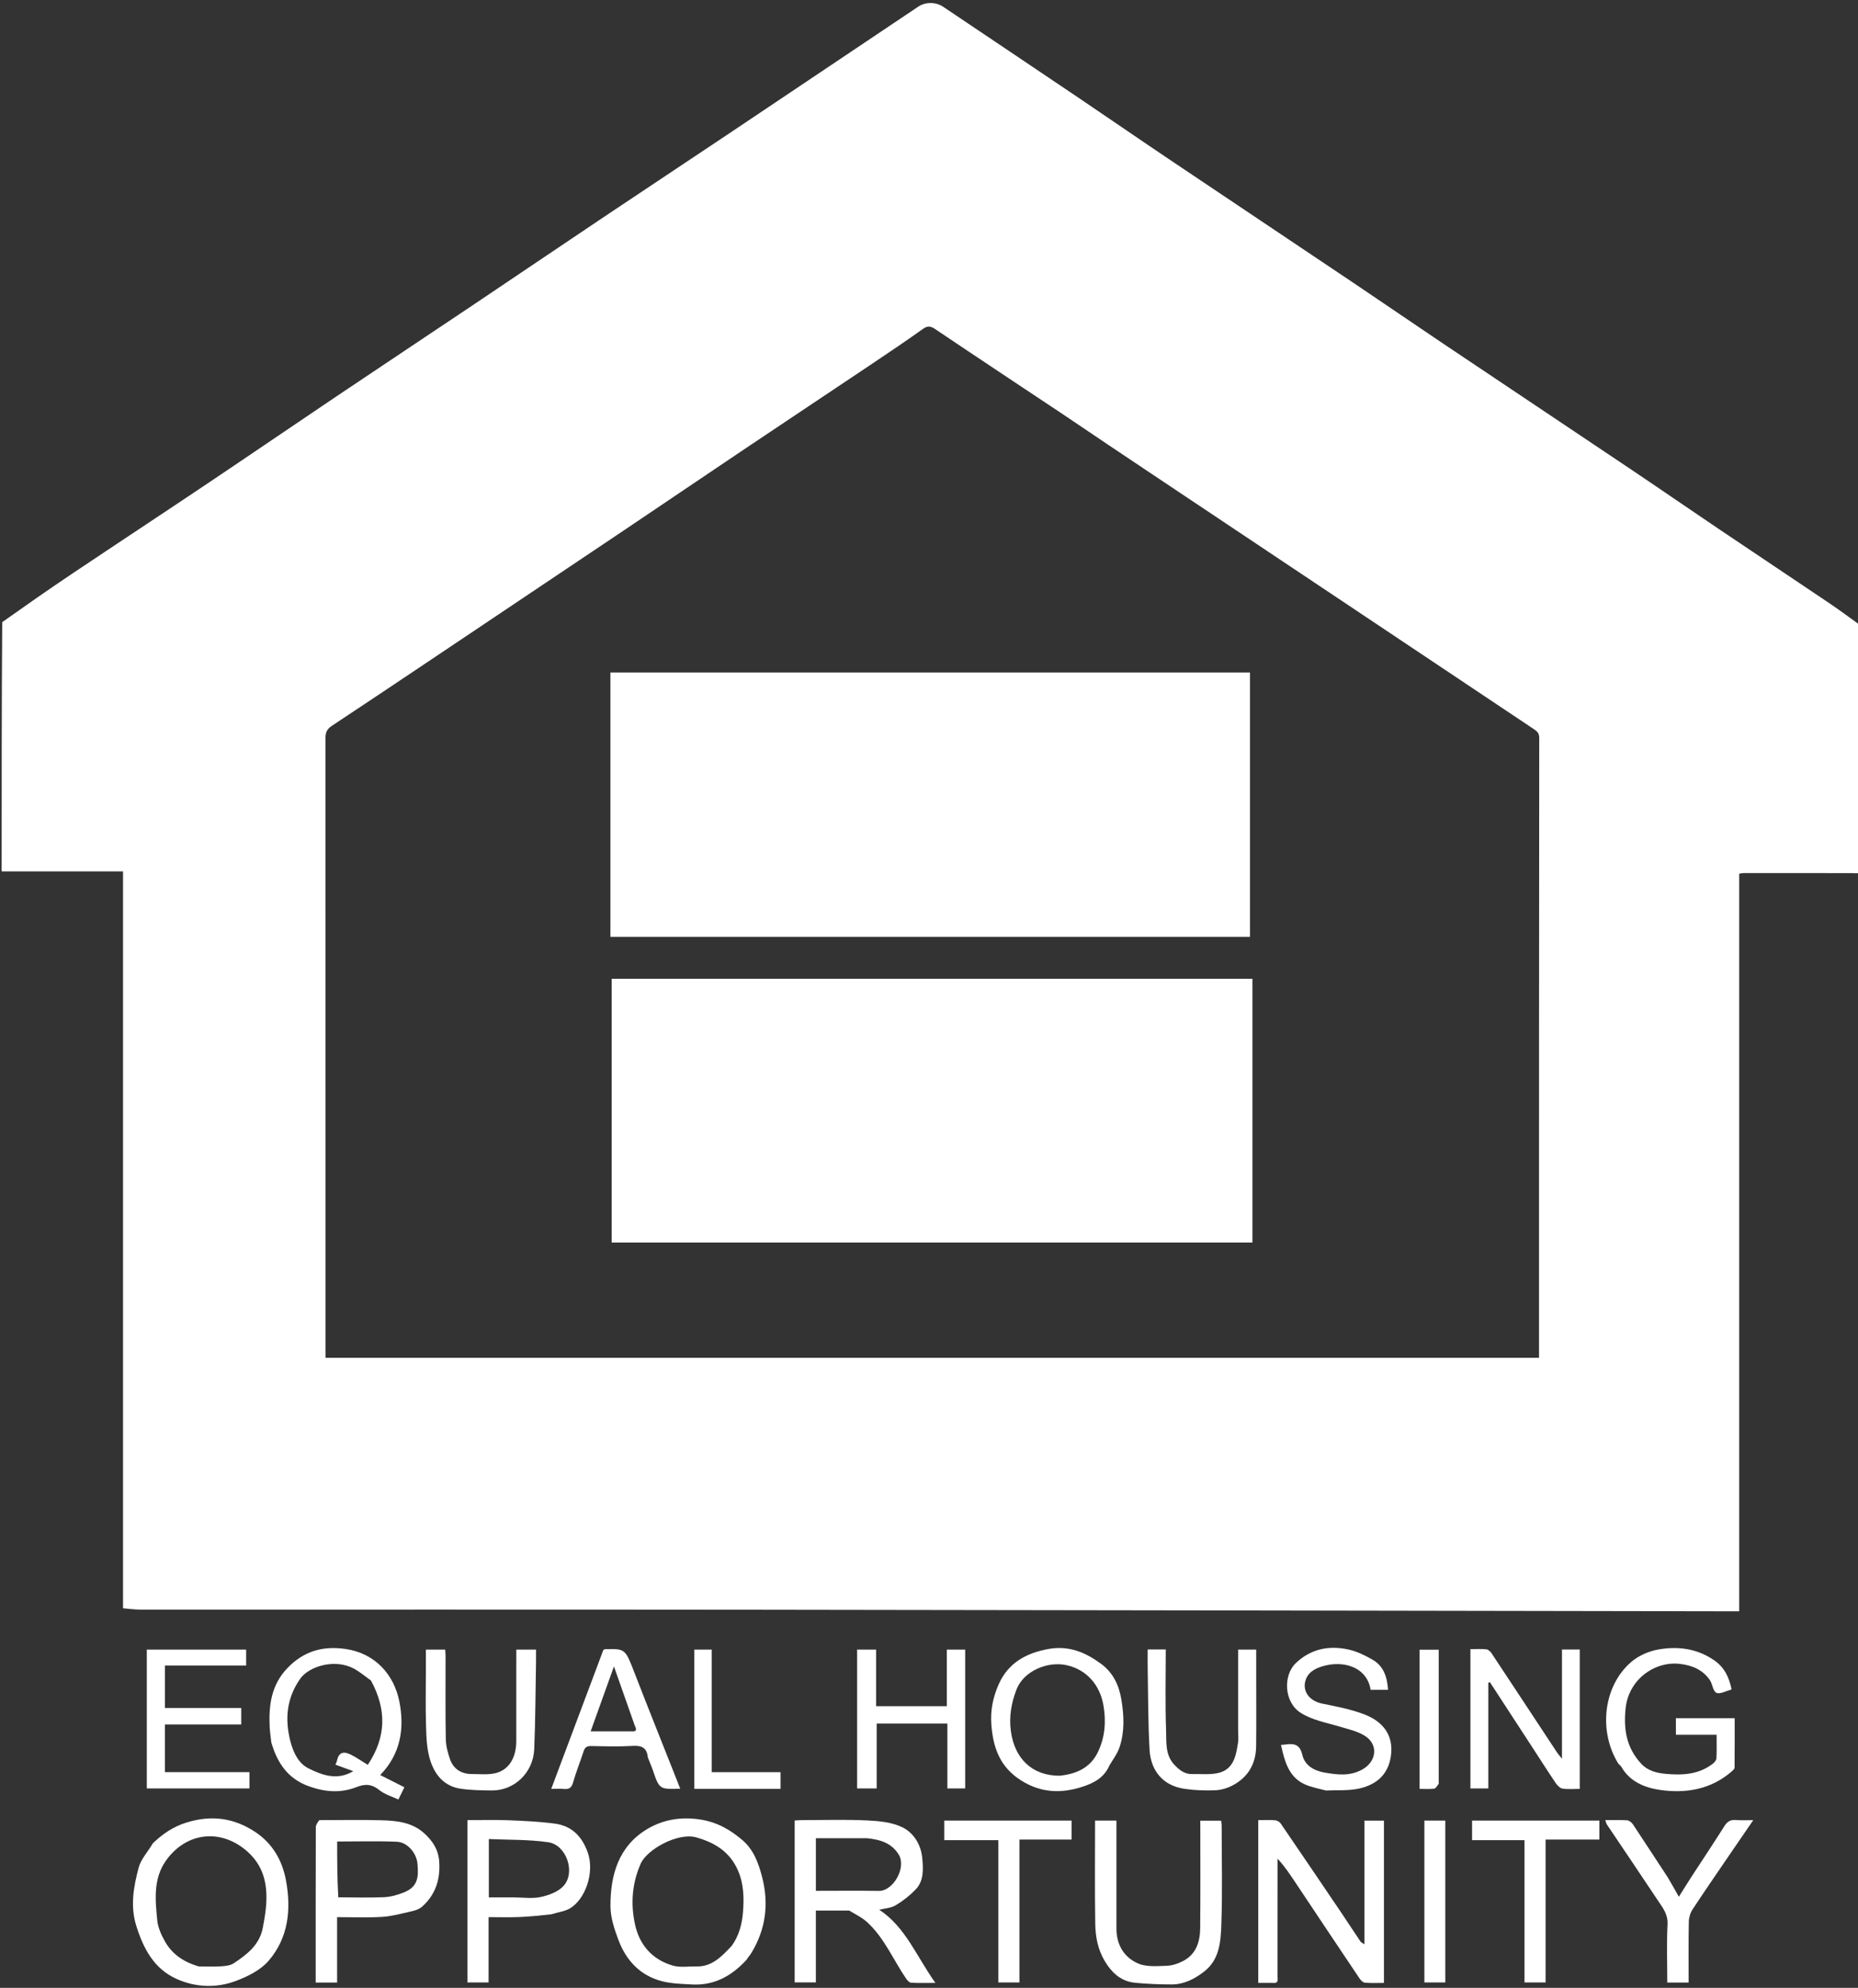
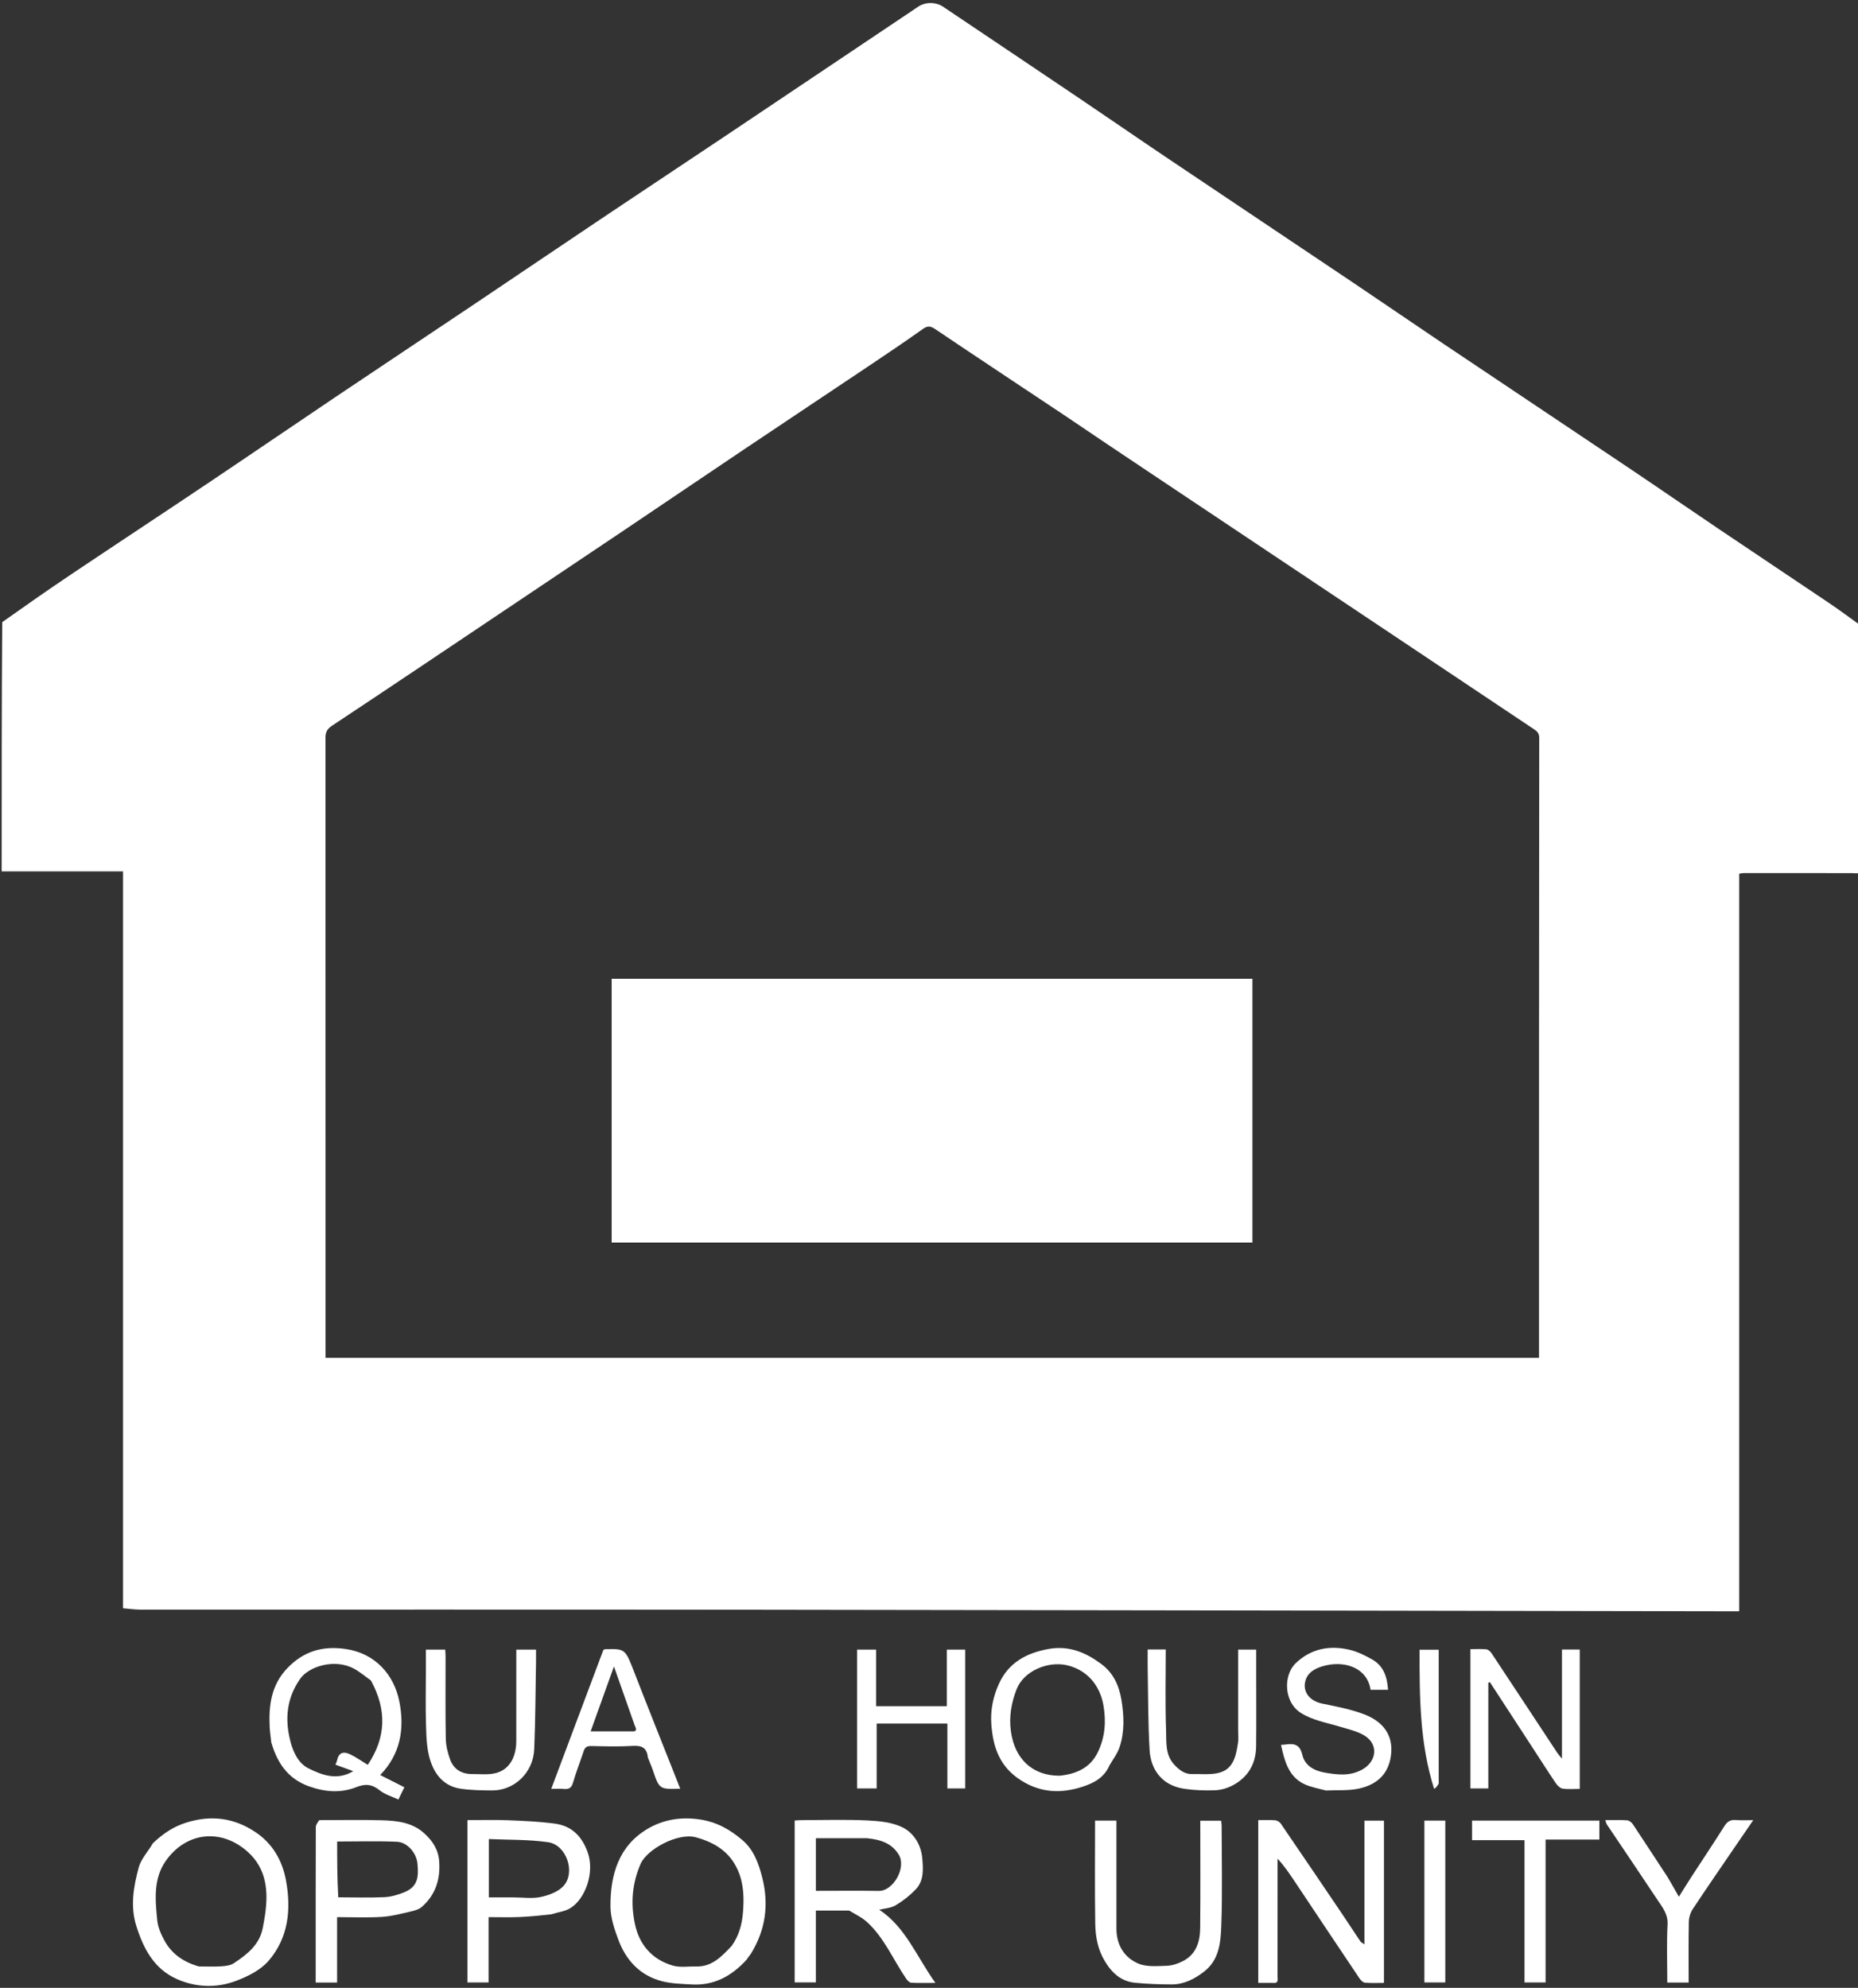
<svg xmlns="http://www.w3.org/2000/svg" id="Layer_1" x="0px" y="0px" width="100%" viewBox="0 0 1130 1209" xml:space="preserve">
  <rect x="0" y="0" width="1130" height="1209" fill="#333333" stroke="none" />
  <path fill="#FFFFFF" opacity="1" stroke="none" d=" M1,530   C1,479.646 1,429.292 1.342,378.39   C15.645,368.258 29.52,358.547 43.585,349.118   C71.146,330.64 98.863,312.395 126.421,293.912   C152.541,276.393 178.501,258.636 204.603,241.089   C232.017,222.661 259.539,204.393 286.972,185.992   C313.215,168.389 339.373,150.657 365.626,133.07   C392.126,115.317 418.723,97.709 445.231,79.97   C483.008,54.69 520.745,29.351 558.492,4.027   C562.85,1.103 569.166,1.124 573.584,4.094   C601.002,22.53 628.452,40.919 655.843,59.396   C673.762,71.483 691.546,83.771 709.484,95.829   C747.332,121.272 785.262,146.593 823.118,172.024   C841.327,184.256 859.398,196.694 877.611,208.919   C915.473,234.33 953.415,259.622 991.271,285.042   C1009.349,297.181 1027.27,309.554 1045.326,321.727   C1067.779,336.863 1090.325,351.862 1112.772,367.007   C1118.955,371.179 1124.93,375.66 1131,380   C1131,430.021 1131,480.042 1130.607,530.851   C1129.11,531.426 1128.007,531.029 1126.903,531.027   C1104.737,530.991 1082.571,530.997 1060.406,531.016   C1059.639,531.016 1058.873,531.231 1057.754,531.399   C1057.754,681.046 1057.754,830.447 1057.754,980   C1056.041,980 1054.719,980.002 1053.398,980   C848.487,979.667 643.575,979.268 438.664,979.025   C320.835,978.886 203.006,979.007 85.177,978.966   C81.838,978.965 78.5,978.456 74.825,978.157   C74.825,828.371 74.825,679.296 74.825,530   C49.953,530 25.477,530 1,530  M646.501,252.001   C620.602,234.769 594.663,217.596 568.859,200.222   C566.009,198.303 564.236,197.966 561.288,200.068   C550.779,207.563 540.057,214.765 529.334,221.956   C503.903,239.009 478.398,255.952 452.974,273.014   C428.735,289.281 404.576,305.667 380.351,321.955   C356.005,338.325 331.623,354.642 307.252,370.976   C272.172,394.488 237.136,418.064 201.927,441.38   C198.795,443.453 197.95,445.489 197.952,448.883   C198.009,572.866 198,696.85 198,820.833   C198,822.447 198,824.06 198,825.801   C444.175,825.801 689.89,825.801 936,825.801   C936,824.825 936,824.033 936,823.241   C936,698.424 935.978,573.608 936.132,448.791   C936.136,445.82 934.703,444.698 932.913,443.499   C902.248,422.966 871.549,402.482 840.858,381.988   C794.34,350.926 747.821,319.866 701.305,288.802   C683.208,276.716 665.118,264.62 646.501,252.001  z" />
  <path fill="none" opacity="1" stroke="none" d=" M1,530.469   C25.477,530 49.953,530 74.825,530   C74.825,679.296 74.825,828.371 74.825,978.157   C78.5,978.456 81.838,978.965 85.177,978.966   C203.006,979.007 320.835,978.886 438.664,979.025   C643.575,979.268 848.487,979.667 1053.398,980   C1054.719,980.002 1056.041,980 1057.754,980   C1057.754,830.447 1057.754,681.046 1057.754,531.399   C1058.873,531.231 1059.639,531.016 1060.406,531.016   C1082.571,530.997 1104.737,530.991 1126.903,531.027   C1128.007,531.029 1129.11,531.426 1130.607,531.32   C1131,757.294 1131,983.587 1131,1209.94   C754.439,1209.94 377.878,1209.94 1,1209.94   C1,983.646 1,757.292 1,530.469  M516.89,1162.014   C520.481,1164.398 524.472,1166.35 527.59,1169.244   C537.96,1178.869 543.302,1192.049 551.144,1203.475   C551.855,1204.51 553.079,1205.824 554.13,1205.886   C558.684,1206.151 563.263,1205.999 568.89,1205.999   C557.477,1190.053 550.733,1171.984 534.733,1161.503   C537.936,1160.7 541.77,1160.543 544.68,1158.823   C549.115,1156.202 553.313,1152.884 556.885,1149.164   C561.984,1143.855 561.497,1136.767 560.902,1130.123   C560.177,1122.019 555.77,1114.869 549.039,1111.477   C542.678,1108.272 534.696,1107.533 527.356,1107.181   C514.065,1106.543 500.721,1106.993 487.399,1107.01   C485.972,1107.012 484.546,1107.158 483.297,1107.227   C483.297,1140.368 483.297,1173.089 483.297,1205.702   C487.671,1205.702 491.742,1205.702 496.19,1205.702   C496.19,1191.006 496.19,1176.605 496.19,1162.001   C503.05,1162.001 509.524,1162.001 516.89,1162.014  M774.357,1206   C777.842,1206.492 776.98,1203.937 776.983,1202.135   C777.012,1185.305 777,1168.475 777,1151.645   C777,1144.579 777,1137.514 777,1130.449   C781.347,1135.132 784.668,1140.184 788.022,1145.213   C800.897,1164.523 813.765,1183.838 826.709,1203.102   C827.504,1204.286 828.87,1205.758 830.081,1205.868   C833.976,1206.221 837.923,1205.999 841.693,1205.999   C841.693,1172.638 841.693,1139.901 841.693,1107.312   C837.639,1107.312 833.898,1107.312 829.813,1107.312   C829.813,1132.347 829.813,1157.07 829.813,1182.536   C828.613,1181.705 827.811,1181.413 827.425,1180.841   C823.554,1175.107 819.797,1169.297 815.922,1163.566   C803.634,1145.388 791.331,1127.22 778.941,1109.112   C778.259,1108.114 776.775,1107.188 775.597,1107.095   C772.174,1106.827 768.716,1107 765.247,1107   C765.247,1140.236 765.247,1172.972 765.247,1206   C768.124,1206 770.758,1206 774.357,1206  M92.963,1121.411   C90,1126.201 85.727,1130.643 84.342,1135.852   C81.263,1147.426 79.083,1159.248 82.91,1171.384   C87.243,1185.124 93.612,1197.347 107.271,1203.523   C118.923,1208.792 131.556,1209.275 143.484,1204.797   C150.689,1202.093 158.48,1198.21 163.347,1192.563   C175.348,1178.641 177.191,1161.538 173.969,1143.85   C171.707,1131.432 165.672,1121.068 155.079,1114.101   C142.27,1105.677 128.645,1103.756 113.483,1108.441   C105.3,1110.969 99.072,1115.305 92.963,1121.411  M454.035,1191.598   C455.032,1190.312 456.166,1189.11 457.004,1187.728   C465.639,1173.475 467.68,1158.273 463.632,1142.137   C461.437,1133.386 458.422,1124.991 451.368,1119.019   C443.951,1112.739 435.93,1108.139 425.68,1106.599   C414.045,1104.849 403.315,1106.708 393.869,1112.28   C376.234,1122.682 371.168,1140.348 371.269,1159.468   C371.306,1166.341 373.684,1173.451 376.165,1180.009   C380.844,1192.376 389.349,1201.525 402.486,1204.946   C408.39,1206.483 414.711,1206.611 420.867,1206.95   C434.319,1207.691 444.976,1201.819 454.035,1191.598  M335.723,1164.04   C339.376,1162.966 343.422,1162.563 346.607,1160.693   C355.908,1155.229 361.759,1138.964 357.494,1126.794   C354.004,1116.838 347.714,1110.48 337.369,1109.114   C327.965,1107.871 318.434,1107.441 308.942,1107.068   C300.699,1106.743 292.433,1107 284.277,1107   C284.277,1140.325 284.277,1173.046 284.277,1205.723   C288.63,1205.723 292.701,1205.723 297.15,1205.723   C297.15,1192.381 297.15,1179.311 297.15,1166   C303.674,1166 309.817,1166.194 315.943,1165.946   C322.302,1165.688 328.643,1165.002 335.723,1164.04  M193.714,1107.004   C193.143,1108.435 192.077,1109.864 192.073,1111.296   C191.977,1141.619 192,1171.943 192,1202.266   C192,1203.386 192,1204.506 192,1205.793   C196.482,1205.793 200.553,1205.793 205.018,1205.793   C205.018,1192.519 205.018,1179.445 205.018,1166   C214.364,1166 223.343,1166.405 232.264,1165.857   C238.148,1165.495 243.979,1163.903 249.768,1162.578   C252.175,1162.027 254.881,1161.263 256.647,1159.693   C264.898,1152.354 267.92,1142.993 267.098,1131.996   C266.561,1124.799 263.037,1119.576 258.017,1115.016   C250.668,1108.338 241.407,1107.346 232.166,1107.087   C219.68,1106.737 207.177,1107 193.714,1107.004  M679,1124.501   C679,1118.737 679,1112.973 679,1107.286   C674.354,1107.286 670.282,1107.286 666,1107.286   C666,1128.372 665.788,1149.176 666.108,1169.971   C666.23,1177.858 667.646,1185.606 671.885,1192.704   C676.212,1199.951 681.836,1205.101 690.392,1205.925   C697.757,1206.635 705.187,1206.919 712.589,1206.93   C720.116,1206.941 726.561,1203.591 732.369,1199.08   C741.647,1191.875 742.411,1181.028 742.783,1170.842   C743.518,1150.713 743.005,1130.538 742.985,1110.381   C742.984,1109.286 742.774,1108.19 742.685,1107.332   C738.263,1107.332 734.192,1107.332 730,1107.332   C730,1129.309 730.139,1150.955 729.929,1172.598   C729.849,1180.82 727.598,1188.472 719.613,1192.65   C716.563,1194.245 712.964,1195.485 709.575,1195.589   C703.748,1195.769 697.253,1196.396 692.186,1194.195   C683.591,1190.461 678.998,1182.793 678.999,1172.976   C679.002,1157.151 679,1141.326 679,1124.501  M165.001,1060.166   C168.642,1072.314 175.146,1081.826 187.734,1086.379   C197.449,1089.893 207.144,1090.732 216.754,1086.922   C222.122,1084.793 226.238,1085.077 230.846,1088.823   C234.049,1091.428 238.402,1092.62 242.296,1094.469   C243.67,1091.649 244.744,1089.444 245.928,1087.014   C240.858,1084.449 236.053,1082.018 231.233,1079.579   C243.649,1066.792 246.15,1051.295 242.863,1034.789   C239.599,1018.395 228.081,1005.57 210.33,1002.93   C196.507,1000.874 184.853,1004.112 174.913,1014.404   C164.914,1024.757 163.358,1037.241 164.021,1050.567   C164.166,1053.485 164.664,1056.385 165.001,1060.166  M931.469,1061.974   C936.372,1069.53 941.204,1077.134 946.243,1084.599   C947.2,1086.017 948.869,1087.625 950.398,1087.847   C953.772,1088.337 957.265,1088 960.775,1088   C960.775,1059.456 960.775,1031.396 960.775,1003.225   C957.143,1003.225 953.741,1003.225 949.961,1003.225   C949.961,1025.139 949.961,1046.833 949.961,1069.635   C948.52,1067.836 947.677,1066.939 947.008,1065.927   C933.705,1045.763 920.438,1025.574 907.087,1005.441   C906.395,1004.398 905.082,1003.22 903.96,1003.112   C900.726,1002.798 897.441,1003.001 894.278,1003.001   C894.278,1031.653 894.278,1059.715 894.278,1087.72   C897.967,1087.72 901.372,1087.72 905.164,1087.72   C905.164,1066.104 905.164,1044.764 905.164,1023.424   C905.479,1023.306 905.793,1023.188 906.108,1023.07   C914.416,1035.836 922.724,1048.601 931.469,1061.974  M984.412,1072.932   C985.004,1073.517 985.767,1074.006 986.162,1074.703   C991.306,1083.768 1000.59,1087.317 1009.517,1088.62   C1025.318,1090.928 1040.754,1088.364 1053.453,1077.147   C1054.077,1076.596 1054.924,1075.808 1054.931,1075.124   C1055.027,1065.183 1054.997,1055.241 1054.997,1045   C1048.719,1045 1042.92,1045 1037.12,1045   C1031.174,1045 1025.227,1045 1019.245,1045   C1019.245,1048.563 1019.245,1051.634 1019.245,1055.098   C1027.561,1055.098 1035.64,1055.098 1044,1055.098   C1044,1060.127 1044.134,1064.769 1043.902,1069.392   C1043.847,1070.501 1042.795,1071.824 1041.834,1072.581   C1033.252,1079.338 1023.104,1079.801 1012.95,1078.842   C1007.636,1078.34 1002.186,1077.074 998.147,1072.698   C989.218,1063.026 987.315,1051.979 988.674,1038.979   C990.524,1021.268 1006.547,1010.19 1021.688,1011.977   C1029.102,1012.852 1035.561,1015.491 1039.883,1021.805   C1041.547,1024.234 1041.781,1028.596 1043.835,1029.543   C1045.994,1030.538 1049.552,1028.504 1052.496,1027.779   C1052.642,1027.743 1052.756,1027.577 1053.093,1027.303   C1051.585,1020.309 1048.938,1014.187 1042.505,1009.77   C1031.926,1002.506 1020.234,1001.088 1008.263,1003.278   C1002.501,1004.332 996.314,1007.095 991.928,1010.927   C974.701,1025.978 972.286,1053.42 984.412,1072.932  M674.974,1073.544   C676.983,1069.93 679.598,1066.518 680.883,1062.662   C684.051,1053.157 683.625,1043.332 681.979,1033.571   C680.516,1024.901 676.993,1017.353 669.675,1011.96   C660.162,1004.949 650.085,1000.697 637.764,1002.892   C624.181,1005.312 613.301,1011.291 607.49,1024.159   C604.008,1031.871 602.265,1040.098 602.918,1048.818   C603.975,1062.922 608.06,1074.672 621.026,1082.87   C633.206,1090.57 645.523,1090.829 658.26,1086.729   C664.849,1084.608 671.47,1081.357 674.974,1073.544  M111.517,1013   C124.282,1013 137.047,1013 149.708,1013   C149.708,1009.344 149.708,1006.269 149.708,1003.292   C129.345,1003.292 109.276,1003.292 89.288,1003.292   C89.288,1031.651 89.288,1059.719 89.288,1087.717   C110.318,1087.717 131.057,1087.717 151.712,1087.717   C151.712,1084.352 151.712,1081.279 151.712,1077.823   C134.354,1077.823 117.282,1077.823 100.29,1077.823   C100.29,1068.016 100.29,1058.611 100.29,1048.821   C115.987,1048.821 131.398,1048.821 146.709,1048.821   C146.709,1045.345 146.709,1042.271 146.709,1038.817   C131.015,1038.817 115.608,1038.817 100.294,1038.817   C100.294,1030.009 100.294,1021.604 100.294,1013   C103.898,1013 107.211,1013 111.517,1013  M587,1045.5   C587,1031.403 587,1017.306 587,1003.286   C583.023,1003.286 579.616,1003.286 575.827,1003.286   C575.827,1014.975 575.827,1026.384 575.827,1037.714   C561.356,1037.714 547.286,1037.714 532.825,1037.714   C532.825,1026.021 532.825,1014.611 532.825,1003.289   C528.683,1003.289 524.942,1003.289 521.283,1003.289   C521.283,1031.648 521.283,1059.717 521.283,1087.713   C525.313,1087.713 529.053,1087.713 533.177,1087.713   C533.177,1074.356 533.177,1061.282 533.177,1048.287   C547.647,1048.287 561.716,1048.287 576.176,1048.287   C576.176,1061.648 576.176,1074.724 576.176,1087.711   C579.985,1087.711 583.392,1087.711 587,1087.711   C587,1073.782 587,1060.141 587,1045.5  M806.882,1088.998   C813.445,1088.662 820.202,1089.2 826.531,1087.803   C838.499,1085.161 844.555,1078.024 845.946,1067.806   C847.725,1054.733 840.386,1046.826 829.999,1042.777   C821.703,1039.542 812.733,1037.902 803.952,1036.086   C796.388,1034.521 791.768,1028.619 794.121,1021.618   C795.573,1017.298 799.314,1015.014 803.784,1013.594   C816.871,1009.437 831.427,1013.831 833.575,1027.735   C837.03,1027.735 840.465,1027.735 844.184,1027.735   C843.681,1020.019 841.529,1013.332 834.77,1009.43   C830.271,1006.833 825.389,1004.432 820.372,1003.295   C808.392,1000.58 797.201,1002.781 788.065,1011.531   C780.295,1018.972 780.802,1035.298 791.136,1041.785   C798.391,1046.339 806.567,1047.642 814.471,1050.04   C819.658,1051.614 825.198,1052.786 829.752,1055.519   C838.504,1060.771 837.379,1071.329 828.442,1076.257   C820.949,1080.389 813.331,1079.411 805.605,1078.08   C799.17,1076.971 793.535,1073.785 792.027,1067.265   C790.569,1060.964 787.066,1060.254 781.945,1060.993   C781.015,1061.127 780.071,1061.165 779.078,1061.252   C779.427,1062.758 779.705,1064 780.003,1065.238   C782.061,1073.79 785.219,1081.701 794.018,1085.434   C797.817,1087.045 801.97,1087.821 806.882,1088.998  M259,1017.505   C259,1027.833 258.764,1038.168 259.072,1048.487   C259.333,1057.222 259.405,1066.068 263.06,1074.313   C266.373,1081.787 272.021,1086.684 280.067,1087.88   C286.378,1088.819 292.849,1088.908 299.252,1088.95   C312.519,1089.037 324.305,1078.458 324.908,1063.759   C325.63,1046.198 325.673,1028.61 325.993,1011.033   C326.041,1008.425 326,1005.816 326,1003.277   C321.706,1003.277 317.967,1003.277 314,1003.277   C314,1022.019 314.027,1040.485 313.989,1058.952   C313.97,1068.632 309.847,1076.054 301.943,1078.283   C297.318,1079.588 292.112,1078.947 287.166,1078.971   C280.796,1079.002 275.93,1076.154 273.754,1070.131   C272.299,1066.106 271.196,1061.719 271.121,1057.473   C270.825,1040.819 271.006,1024.158 270.99,1007.499   C270.989,1006.062 270.848,1004.625 270.777,1003.29   C266.681,1003.29 262.941,1003.29 259,1003.29   C259,1007.888 259,1012.198 259,1017.505  M394.034,1069.286   C395.021,1071.657 396.146,1073.982 396.971,1076.408   C401.008,1088.274 400.98,1088.284 413.703,1087.896   C412.688,1085.317 411.696,1082.791 410.698,1080.267   C402.455,1059.416 394.1,1038.609 386.003,1017.702   C380.228,1002.789 380.382,1002.727 368.096,1003.032   C367.799,1003.039 367.507,1003.251 366.958,1003.467   C356.453,1031.476 345.887,1059.651 335.254,1088   C338.013,1088 340.527,1087.82 343.004,1088.045   C346.098,1088.326 347.608,1087.337 348.523,1084.135   C350.37,1077.676 352.897,1071.415 354.983,1065.02   C355.772,1062.603 357.113,1061.89 359.612,1061.939   C367.941,1062.101 376.298,1062.372 384.599,1061.867   C389.969,1061.54 393.391,1062.644 394.034,1069.286  M753,1052.465   C753,1054.964 753.321,1057.514 752.941,1059.953   C751.709,1067.851 750.279,1076.13 740.948,1078.321   C735.906,1079.505 730.429,1078.848 725.147,1078.996   C720.35,1079.13 717.01,1076.358 714.036,1073.125   C708.525,1067.135 709.439,1059.327 709.185,1052.248   C708.602,1035.984 709,1019.685 709,1003.202   C705.211,1003.202 701.808,1003.202 698,1003.202   C698,1007.328 697.937,1011.286 698.011,1015.241   C698.318,1031.645 698.2,1048.076 699.164,1064.443   C699.805,1075.319 705.819,1085.774 720.283,1087.945   C726.428,1088.867 732.754,1089.079 738.969,1088.847   C742.528,1088.714 746.322,1087.609 749.5,1085.958   C759.062,1080.991 763.85,1072.735 763.962,1062.007   C764.114,1047.346 764,1032.683 764,1018.021   C764,1013.084 764,1008.147 764,1003.281   C760.032,1003.281 756.626,1003.281 753,1003.281   C753,1019.532 753,1035.503 753,1052.465  M1014.003,1141.503   C1007.066,1130.847 1000.169,1120.164 993.132,1109.574   C992.377,1108.438 990.848,1107.202 989.602,1107.117   C985.237,1106.817 980.84,1107 976.3,1107   C976.739,1108.215 976.869,1109.045 977.293,1109.677   C987.615,1125.069 998.037,1140.396 1008.275,1155.844   C1011.166,1160.206 1014.481,1164.184 1014.172,1170.31   C1013.58,1182.057 1014,1193.856 1014,1205.791   C1018.49,1205.791 1022.559,1205.791 1027,1205.791   C1027,1193.302 1026.866,1181.016 1027.109,1168.738   C1027.16,1166.168 1028.068,1163.275 1029.486,1161.129   C1037.837,1148.493 1046.451,1136.031 1054.987,1123.517   C1058.641,1118.161 1062.32,1112.821 1066.312,1107   C1062.177,1107 1058.991,1107.229 1055.854,1106.937   C1052.535,1106.629 1050.537,1107.795 1048.746,1110.638   C1042.31,1120.851 1035.585,1130.881 1029.009,1141.006   C1026.357,1145.089 1023.807,1149.239 1021.049,1153.613   C1018.616,1149.281 1016.577,1145.653 1014.003,1141.503  M620,1133.504   C620,1128.737 620,1123.97 620,1118.825   C630.979,1118.825 641.39,1118.825 651.71,1118.825   C651.71,1114.682 651.71,1110.941 651.71,1107.285   C625.683,1107.285 599.947,1107.285 574.289,1107.285   C574.289,1111.317 574.289,1115.058 574.289,1119.183   C585.317,1119.183 596.059,1119.183 607.181,1119.183   C607.181,1148.317 607.181,1177.054 607.181,1205.71   C611.651,1205.71 615.724,1205.71 620,1205.71   C620,1181.781 620,1158.142 620,1133.504  M940,1189.498   C940,1166.073 940,1142.648 940,1118.831   C951.306,1118.831 962.051,1118.831 972.713,1118.831   C972.713,1114.687 972.713,1110.946 972.713,1107.283   C946.689,1107.283 920.952,1107.283 895.287,1107.283   C895.287,1111.312 895.287,1115.052 895.287,1119.177   C905.978,1119.177 916.387,1119.177 927.175,1119.177   C927.175,1148.311 927.175,1177.048 927.175,1205.713   C931.646,1205.713 935.719,1205.713 940,1205.713   C940,1200.451 940,1195.474 940,1189.498  M466.458,1088   C469.234,1088 472.01,1088 474.726,1088   C474.726,1084.38 474.726,1081.306 474.726,1077.848   C460.715,1077.848 446.973,1077.848 432.847,1077.848   C432.847,1052.71 432.847,1027.97 432.847,1003.277   C429.041,1003.277 425.635,1003.277 422.275,1003.277   C422.275,1031.623 422.275,1059.691 422.275,1088   C436.855,1088 451.161,1088 466.458,1088  M879,1177.5   C879,1154.072 879,1130.645 879,1107.287   C874.355,1107.287 870.282,1107.287 866.283,1107.287   C866.283,1140.309 866.283,1173.045 866.283,1205.713   C870.645,1205.713 874.718,1205.713 879,1205.713   C879,1196.452 879,1187.476 879,1177.5  M875,1084.345   C875,1057.262 875,1030.179 875,1003.346   C870.576,1003.346 866.834,1003.346 863.345,1003.346   C863.345,1031.766 863.345,1059.84 863.345,1088   C866.518,1088 869.378,1088.238 872.16,1087.877   C873.2,1087.742 874.059,1086.21 875,1084.345  z" />
  <path fill="none" opacity="1" stroke="none" d=" M1131,379.531   C1124.93,375.66 1118.955,371.179 1112.772,367.007   C1090.325,351.862 1067.779,336.863 1045.326,321.727   C1027.27,309.554 1009.349,297.181 991.271,285.042   C953.415,259.622 915.473,234.33 877.611,208.919   C859.398,196.694 841.327,184.256 823.118,172.024   C785.262,146.593 747.332,121.272 709.484,95.829   C691.546,83.771 673.762,71.483 655.843,59.396   C628.452,40.919 601.002,22.53 573.584,4.094   C569.166,1.124 562.85,1.103 558.492,4.027   C520.745,29.351 483.008,54.69 445.231,79.97   C418.723,97.709 392.126,115.317 365.626,133.07   C339.373,150.657 313.215,168.389 286.972,185.992   C259.539,204.393 232.017,222.661 204.603,241.089   C178.501,258.636 152.541,276.393 126.421,293.912   C98.863,312.395 71.146,330.64 43.585,349.118   C29.52,358.547 15.645,368.258 1.342,377.921   C1,252.362 1,126.725 1,1.044   C377.55,1.044 754.1,1.044 1131,1.044   C1131,127.021 1131,253.042 1131,379.531  z" />
  <path fill="none" opacity="1" stroke="none" d=" M646.763,252.265   C665.118,264.62 683.208,276.716 701.305,288.802   C747.821,319.866 794.34,350.926 840.858,381.988   C871.549,402.482 902.248,422.966 932.913,443.499   C934.703,444.698 936.136,445.82 936.132,448.791   C935.978,573.608 936,698.424 936,823.241   C936,824.033 936,824.825 936,825.801   C689.89,825.801 444.175,825.801 198,825.801   C198,824.06 198,822.447 198,820.833   C198,696.85 198.009,572.866 197.952,448.883   C197.95,445.489 198.795,443.453 201.927,441.38   C237.136,418.064 272.172,394.488 307.252,370.976   C331.623,354.642 356.005,338.325 380.351,321.955   C404.576,305.667 428.735,289.281 452.974,273.014   C478.398,255.952 503.903,239.009 529.334,221.956   C540.057,214.765 550.779,207.563 561.288,200.068   C564.236,197.966 566.009,198.303 568.859,200.222   C594.663,217.596 620.602,234.769 646.763,252.265  M372,711.5   C372,726.263 372,741.027 372,755.714   C502.311,755.714 632.045,755.714 761.712,755.714   C761.712,702.023 761.712,648.619 761.712,595.286   C631.689,595.286 501.955,595.286 372,595.286   C372,633.882 372,672.191 372,711.5  M716.5,409   C601.428,409 486.356,409 371.243,409   C371.243,462.904 371.243,516.299 371.243,569.791   C501.199,569.791 630.912,569.791 760.211,569.791   C760.211,516.124 760.211,462.667 760.211,409   C745.449,409 731.474,409 716.5,409  z" />
  <path fill="#FFFFFF" opacity="1" stroke="none" d=" M516.443,1162.007   C509.524,1162.001 503.05,1162.001 496.19,1162.001   C496.19,1176.605 496.19,1191.006 496.19,1205.702   C491.742,1205.702 487.671,1205.702 483.297,1205.702   C483.297,1173.089 483.297,1140.368 483.297,1107.227   C484.546,1107.158 485.972,1107.012 487.399,1107.01   C500.721,1106.993 514.065,1106.543 527.356,1107.181   C534.696,1107.533 542.678,1108.272 549.039,1111.477   C555.77,1114.869 560.177,1122.019 560.902,1130.123   C561.497,1136.767 561.984,1143.855 556.885,1149.164   C553.313,1152.884 549.115,1156.202 544.68,1158.823   C541.77,1160.543 537.936,1160.7 534.733,1161.503   C550.733,1171.984 557.477,1190.053 568.89,1205.999   C563.263,1205.999 558.684,1206.151 554.13,1205.886   C553.079,1205.824 551.855,1204.51 551.144,1203.475   C543.302,1192.049 537.96,1178.869 527.59,1169.244   C524.472,1166.35 520.481,1164.398 516.443,1162.007  M527.273,1118   C516.864,1118 506.454,1118 496.194,1118   C496.194,1129.358 496.194,1139.978 496.194,1150   C509.085,1150 521.777,1149.853 534.464,1150.051   C543.331,1150.189 551.417,1135.781 546.587,1127.968   C542.28,1121.001 535.666,1118.867 527.273,1118  z" />
  <path fill="#FFFFFF" opacity="1" stroke="none" d=" M773.875,1206   C770.758,1206 768.124,1206 765.247,1206   C765.247,1172.972 765.247,1140.236 765.247,1107   C768.716,1107 772.174,1106.827 775.597,1107.095   C776.775,1107.188 778.259,1108.114 778.941,1109.112   C791.331,1127.22 803.634,1145.388 815.922,1163.566   C819.797,1169.297 823.554,1175.107 827.425,1180.841   C827.811,1181.413 828.613,1181.705 829.813,1182.536   C829.813,1157.07 829.813,1132.347 829.813,1107.312   C833.898,1107.312 837.639,1107.312 841.693,1107.312   C841.693,1139.901 841.693,1172.638 841.693,1205.999   C837.923,1205.999 833.976,1206.221 830.081,1205.868   C828.87,1205.758 827.504,1204.286 826.709,1203.102   C813.765,1183.838 800.897,1164.523 788.022,1145.213   C784.668,1140.184 781.347,1135.132 777,1130.449   C777,1137.514 777,1144.579 777,1151.645   C777,1168.475 777.012,1185.305 776.983,1202.135   C776.98,1203.937 777.842,1206.492 773.875,1206  z" />
  <path fill="#FFFFFF" opacity="1" stroke="none" d=" M92.996,1121.041   C99.072,1115.305 105.3,1110.969 113.483,1108.441   C128.645,1103.756 142.27,1105.677 155.079,1114.101   C165.672,1121.068 171.707,1131.432 173.969,1143.85   C177.191,1161.538 175.348,1178.641 163.347,1192.563   C158.48,1198.21 150.689,1202.093 143.484,1204.797   C131.556,1209.275 118.923,1208.792 107.271,1203.523   C93.612,1197.347 87.243,1185.124 82.91,1171.384   C79.083,1159.248 81.263,1147.426 84.342,1135.852   C85.727,1130.643 90,1126.201 92.996,1121.041  M120.952,1195.999   C125.446,1195.999 129.955,1196.214 134.429,1195.919   C137.08,1195.744 140.119,1195.426 142.221,1194.026   C150.23,1188.695 157.88,1182.853 159.826,1172.487   C160.33,1169.802 160.84,1167.116 161.225,1164.412   C163.259,1150.138 162.122,1136.529 150.607,1126.231   C134.534,1111.858 113.309,1114.191 100.954,1131.605   C93.11,1142.659 94.417,1155.511 95.643,1167.99   C96.063,1172.267 98.016,1176.617 100.135,1180.457   C104.493,1188.356 111.48,1193.285 120.952,1195.999  z" />
  <path fill="#FFFFFF" opacity="1" stroke="none" d=" M454.003,1191.961   C444.976,1201.819 434.319,1207.691 420.867,1206.95   C414.711,1206.611 408.39,1206.483 402.486,1204.946   C389.349,1201.525 380.844,1192.376 376.165,1180.009   C373.684,1173.451 371.306,1166.341 371.269,1159.468   C371.168,1140.348 376.234,1122.682 393.869,1112.28   C403.315,1106.708 414.045,1104.849 425.68,1106.599   C435.93,1108.139 443.951,1112.739 451.368,1119.019   C458.422,1124.991 461.437,1133.386 463.632,1142.137   C467.68,1158.273 465.639,1173.475 457.004,1187.728   C456.166,1189.11 455.032,1190.312 454.003,1191.961  M445.021,1183.467   C449.386,1177.407 451.257,1170.413 451.857,1163.173   C452.574,1154.524 452.368,1145.782 448.841,1137.661   C443.981,1126.47 435,1120.697 423.314,1117.469   C412.284,1114.422 393.497,1124.72 389.63,1133.554   C384.348,1145.619 383.522,1157.864 386.161,1170.261   C388.832,1182.813 396.635,1191.837 409.195,1195.475   C413.656,1196.767 418.747,1195.889 423.55,1196   C432.943,1196.216 438.729,1190.13 445.021,1183.467  z" />
  <path fill="#FFFFFF" opacity="1" stroke="none" d=" M335.358,1164.271   C328.643,1165.002 322.302,1165.688 315.943,1165.946   C309.817,1166.194 303.674,1166 297.15,1166   C297.15,1179.311 297.15,1192.381 297.15,1205.723   C292.701,1205.723 288.63,1205.723 284.277,1205.723   C284.277,1173.046 284.277,1140.325 284.277,1107   C292.433,1107 300.699,1106.743 308.942,1107.068   C318.434,1107.441 327.965,1107.871 337.369,1109.114   C347.714,1110.48 354.004,1116.838 357.494,1126.794   C361.759,1138.964 355.908,1155.229 346.607,1160.693   C343.422,1162.563 339.376,1162.966 335.358,1164.271  M312.503,1154   C317.986,1154 323.659,1154.877 328.898,1153.746   C333.824,1152.682 339.488,1150.587 342.72,1147.031   C350.228,1138.768 344.491,1122.045 333.415,1120.439   C321.487,1118.71 309.257,1119.061 297.301,1118.511   C297.301,1131.051 297.301,1142.434 297.301,1154   C302.235,1154 306.87,1154 312.503,1154  z" />
  <path fill="#FFFFFF" opacity="1" stroke="none" d=" M194.197,1107.002   C207.177,1107 219.68,1106.737 232.166,1107.087   C241.407,1107.346 250.668,1108.338 258.017,1115.016   C263.037,1119.576 266.561,1124.799 267.098,1131.996   C267.92,1142.993 264.898,1152.354 256.647,1159.693   C254.881,1161.263 252.175,1162.027 249.768,1162.578   C243.979,1163.903 238.148,1165.495 232.264,1165.857   C223.343,1166.405 214.364,1166 205.018,1166   C205.018,1179.445 205.018,1192.519 205.018,1205.793   C200.553,1205.793 196.482,1205.793 192,1205.793   C192,1204.506 192,1203.386 192,1202.266   C192,1171.943 191.977,1141.619 192.073,1111.296   C192.077,1109.864 193.143,1108.435 194.197,1107.002  M205.732,1153.942   C215.056,1153.961 224.392,1154.275 233.697,1153.864   C237.745,1153.685 241.903,1152.456 245.705,1150.936   C254.414,1147.454 254.581,1141.233 253.914,1133.578   C253.333,1126.9 247.668,1120.419 241.396,1120.153   C229.411,1119.645 217.39,1120.006 205.056,1120.006   C205.056,1130.694 205.056,1141.973 205.732,1153.942  z" />
  <path fill="#FFFFFF" opacity="1" stroke="none" d=" M679,1125.001   C679,1141.326 679.002,1157.151 678.999,1172.976   C678.998,1182.793 683.591,1190.461 692.186,1194.195   C697.253,1196.396 703.748,1195.769 709.575,1195.589   C712.964,1195.485 716.563,1194.245 719.613,1192.65   C727.598,1188.472 729.849,1180.82 729.929,1172.598   C730.139,1150.955 730,1129.309 730,1107.332   C734.192,1107.332 738.263,1107.332 742.685,1107.332   C742.774,1108.19 742.984,1109.286 742.985,1110.381   C743.005,1130.538 743.518,1150.713 742.783,1170.842   C742.411,1181.028 741.647,1191.875 732.369,1199.08   C726.561,1203.591 720.116,1206.941 712.589,1206.93   C705.187,1206.919 697.757,1206.635 690.392,1205.925   C681.836,1205.101 676.212,1199.951 671.885,1192.704   C667.646,1185.606 666.23,1177.858 666.108,1169.971   C665.788,1149.176 666,1128.372 666,1107.286   C670.282,1107.286 674.354,1107.286 679,1107.286   C679,1112.973 679,1118.737 679,1125.001  z" />
  <path fill="#FFFFFF" opacity="1" stroke="none" d=" M165.001,1059.73   C164.664,1056.385 164.166,1053.485 164.021,1050.567   C163.358,1037.241 164.914,1024.757 174.913,1014.404   C184.853,1004.112 196.507,1000.874 210.33,1002.93   C228.081,1005.57 239.599,1018.395 242.863,1034.789   C246.15,1051.295 243.649,1066.792 231.233,1079.579   C236.053,1082.018 240.858,1084.449 245.928,1087.014   C244.744,1089.444 243.67,1091.649 242.296,1094.469   C238.402,1092.62 234.049,1091.428 230.846,1088.823   C226.238,1085.077 222.122,1084.793 216.754,1086.922   C207.144,1090.732 197.449,1089.893 187.734,1086.379   C175.146,1081.826 168.642,1072.314 165.001,1059.73  M225.611,1022.087   C222.197,1019.674 218.983,1016.892 215.332,1014.915   C203.593,1008.557 187.883,1013.471 182.582,1021.008   C174.321,1032.754 173.059,1045.643 176.712,1059.434   C178.52,1066.257 181.726,1072.574 187.567,1075.501   C195.884,1079.669 205.15,1083.09 214.842,1077.219   C211.156,1075.878 207.612,1074.588 204.011,1073.277   C204.352,1072.391 204.818,1071.527 205.018,1070.605   C206.231,1064.999 209.801,1065.319 213.701,1067.338   C217.038,1069.065 220.153,1071.222 223.672,1073.376   C234.914,1056.586 235.261,1039.89 225.611,1022.087  z" />
  <path fill="#FFFFFF" opacity="1" stroke="none" d=" M931.251,1061.67   C922.724,1048.601 914.416,1035.836 906.108,1023.07   C905.793,1023.188 905.479,1023.306 905.164,1023.424   C905.164,1044.764 905.164,1066.104 905.164,1087.72   C901.372,1087.72 897.967,1087.72 894.278,1087.72   C894.278,1059.715 894.278,1031.653 894.278,1003.001   C897.441,1003.001 900.726,1002.798 903.96,1003.112   C905.082,1003.22 906.395,1004.398 907.087,1005.441   C920.438,1025.574 933.705,1045.763 947.008,1065.927   C947.677,1066.939 948.52,1067.836 949.961,1069.635   C949.961,1046.833 949.961,1025.139 949.961,1003.225   C953.741,1003.225 957.143,1003.225 960.775,1003.225   C960.775,1031.396 960.775,1059.456 960.775,1088   C957.265,1088 953.772,1088.337 950.398,1087.847   C948.869,1087.625 947.2,1086.017 946.243,1084.599   C941.204,1077.134 936.372,1069.53 931.251,1061.67  z" />
-   <path fill="#FFFFFF" opacity="1" stroke="none" d=" M984.218,1072.607   C972.286,1053.42 974.701,1025.978 991.928,1010.927   C996.314,1007.095 1002.501,1004.332 1008.263,1003.278   C1020.234,1001.088 1031.926,1002.506 1042.505,1009.77   C1048.938,1014.187 1051.585,1020.309 1053.093,1027.303   C1052.756,1027.577 1052.642,1027.743 1052.496,1027.779   C1049.552,1028.504 1045.994,1030.538 1043.835,1029.543   C1041.781,1028.596 1041.547,1024.234 1039.883,1021.805   C1035.561,1015.491 1029.102,1012.852 1021.688,1011.977   C1006.547,1010.19 990.524,1021.268 988.674,1038.979   C987.315,1051.979 989.218,1063.026 998.147,1072.698   C1002.186,1077.074 1007.636,1078.34 1012.95,1078.842   C1023.104,1079.801 1033.252,1079.338 1041.834,1072.581   C1042.795,1071.824 1043.847,1070.501 1043.902,1069.392   C1044.134,1064.769 1044,1060.127 1044,1055.098   C1035.64,1055.098 1027.561,1055.098 1019.245,1055.098   C1019.245,1051.634 1019.245,1048.563 1019.245,1045   C1025.227,1045 1031.174,1045 1037.12,1045   C1042.92,1045 1048.719,1045 1054.997,1045   C1054.997,1055.241 1055.027,1065.183 1054.931,1075.124   C1054.924,1075.808 1054.077,1076.596 1053.453,1077.147   C1040.754,1088.364 1025.318,1090.928 1009.517,1088.62   C1000.59,1087.317 991.306,1083.768 986.162,1074.703   C985.767,1074.006 985.004,1073.517 984.218,1072.607  z" />
  <path fill="#FFFFFF" opacity="1" stroke="none" d=" M674.703,1073.798   C671.47,1081.357 664.849,1084.608 658.26,1086.729   C645.523,1090.829 633.206,1090.57 621.026,1082.87   C608.06,1074.672 603.975,1062.922 602.918,1048.818   C602.265,1040.098 604.008,1031.871 607.49,1024.159   C613.301,1011.291 624.181,1005.312 637.764,1002.892   C650.085,1000.697 660.162,1004.949 669.675,1011.96   C676.993,1017.353 680.516,1024.901 681.979,1033.571   C683.625,1043.332 684.051,1053.157 680.883,1062.662   C679.598,1066.518 676.983,1069.93 674.703,1073.798  M644.359,1080   C654.532,1078.985 663.145,1075.244 667.779,1065.501   C672.075,1056.47 672.805,1046.964 671.069,1037.08   C668.981,1025.188 661.306,1015.632 648.791,1012.78   C637.402,1010.185 622.611,1016.117 618.207,1027.581   C615.077,1035.728 613.57,1044.039 614.821,1053.082   C617.093,1069.508 627.654,1079.999 644.359,1080  z" />
-   <path fill="#FFFFFF" opacity="1" stroke="none" d=" M111.02,1013   C107.211,1013 103.898,1013 100.294,1013   C100.294,1021.604 100.294,1030.009 100.294,1038.817   C115.608,1038.817 131.015,1038.817 146.709,1038.817   C146.709,1042.271 146.709,1045.345 146.709,1048.821   C131.398,1048.821 115.987,1048.821 100.29,1048.821   C100.29,1058.611 100.29,1068.016 100.29,1077.823   C117.282,1077.823 134.354,1077.823 151.712,1077.823   C151.712,1081.279 151.712,1084.352 151.712,1087.717   C131.057,1087.717 110.318,1087.717 89.288,1087.717   C89.288,1059.719 89.288,1031.651 89.288,1003.292   C109.276,1003.292 129.345,1003.292 149.708,1003.292   C149.708,1006.269 149.708,1009.344 149.708,1013   C137.047,1013 124.282,1013 111.02,1013  z" />
  <path fill="#FFFFFF" opacity="1" stroke="none" d=" M587,1046   C587,1060.141 587,1073.782 587,1087.711   C583.392,1087.711 579.985,1087.711 576.176,1087.711   C576.176,1074.724 576.176,1061.648 576.176,1048.287   C561.716,1048.287 547.647,1048.287 533.177,1048.287   C533.177,1061.282 533.177,1074.356 533.177,1087.713   C529.053,1087.713 525.313,1087.713 521.283,1087.713   C521.283,1059.717 521.283,1031.648 521.283,1003.289   C524.942,1003.289 528.683,1003.289 532.825,1003.289   C532.825,1014.611 532.825,1026.021 532.825,1037.714   C547.286,1037.714 561.356,1037.714 575.827,1037.714   C575.827,1026.384 575.827,1014.975 575.827,1003.286   C579.616,1003.286 583.023,1003.286 587,1003.286   C587,1017.306 587,1031.403 587,1046  z" />
  <path fill="#FFFFFF" opacity="1" stroke="none" d=" M806.422,1088.987   C801.97,1087.821 797.817,1087.045 794.018,1085.434   C785.219,1081.701 782.061,1073.79 780.003,1065.238   C779.705,1064 779.427,1062.758 779.078,1061.252   C780.071,1061.165 781.015,1061.127 781.945,1060.993   C787.066,1060.254 790.569,1060.964 792.027,1067.265   C793.535,1073.785 799.17,1076.971 805.605,1078.08   C813.331,1079.411 820.949,1080.389 828.442,1076.257   C837.379,1071.329 838.504,1060.771 829.752,1055.519   C825.198,1052.786 819.658,1051.614 814.471,1050.04   C806.567,1047.642 798.391,1046.339 791.136,1041.785   C780.802,1035.298 780.295,1018.972 788.065,1011.531   C797.201,1002.781 808.392,1000.58 820.372,1003.295   C825.389,1004.432 830.271,1006.833 834.77,1009.43   C841.529,1013.332 843.681,1020.019 844.184,1027.735   C840.465,1027.735 837.03,1027.735 833.575,1027.735   C831.427,1013.831 816.871,1009.437 803.784,1013.594   C799.314,1015.014 795.573,1017.298 794.121,1021.618   C791.768,1028.619 796.388,1034.521 803.952,1036.086   C812.733,1037.902 821.703,1039.542 829.999,1042.777   C840.386,1046.826 847.725,1054.733 845.946,1067.806   C844.555,1078.024 838.499,1085.161 826.531,1087.803   C820.202,1089.2 813.445,1088.662 806.422,1088.987  z" />
  <path fill="#FFFFFF" opacity="1" stroke="none" d=" M259,1017.006   C259,1012.198 259,1007.888 259,1003.29   C262.941,1003.29 266.681,1003.29 270.777,1003.29   C270.848,1004.625 270.989,1006.062 270.99,1007.499   C271.006,1024.158 270.825,1040.819 271.121,1057.473   C271.196,1061.719 272.299,1066.106 273.754,1070.131   C275.93,1076.154 280.796,1079.002 287.166,1078.971   C292.112,1078.947 297.318,1079.588 301.943,1078.283   C309.847,1076.054 313.97,1068.632 313.989,1058.952   C314.027,1040.485 314,1022.019 314,1003.277   C317.967,1003.277 321.706,1003.277 326,1003.277   C326,1005.816 326.041,1008.425 325.993,1011.033   C325.673,1028.61 325.63,1046.198 324.908,1063.759   C324.305,1078.458 312.519,1089.037 299.252,1088.95   C292.849,1088.908 286.378,1088.819 280.067,1087.88   C272.021,1086.684 266.373,1081.787 263.06,1074.313   C259.405,1066.068 259.333,1057.222 259.072,1048.487   C258.764,1038.168 259,1027.833 259,1017.006  z" />
  <path fill="#FFFFFF" opacity="1" stroke="none" d=" M394.016,1068.875   C393.391,1062.644 389.969,1061.54 384.599,1061.867   C376.298,1062.372 367.941,1062.101 359.612,1061.939   C357.113,1061.89 355.772,1062.603 354.983,1065.02   C352.897,1071.415 350.37,1077.676 348.523,1084.135   C347.608,1087.337 346.098,1088.326 343.004,1088.045   C340.527,1087.82 338.013,1088 335.254,1088   C345.887,1059.651 356.453,1031.476 366.958,1003.467   C367.507,1003.251 367.799,1003.039 368.096,1003.032   C380.382,1002.727 380.228,1002.789 386.003,1017.702   C394.1,1038.609 402.455,1059.416 410.698,1080.267   C411.696,1082.791 412.688,1085.317 413.703,1087.896   C400.98,1088.284 401.008,1088.274 396.971,1076.408   C396.146,1073.982 395.021,1071.657 394.016,1068.875  M386.056,1049.5   C381.915,1037.735 377.773,1025.97 373.395,1013.534   C368.514,1027.126 363.905,1039.961 359.222,1053   C367.403,1053 375.211,1053 383.018,1053   C383.351,1053 383.684,1052.981 384.015,1053.003   C386.102,1053.142 387.851,1052.982 386.056,1049.5  z" />
  <path fill="#FFFFFF" opacity="1" stroke="none" d=" M753,1051.97   C753,1035.503 753,1019.532 753,1003.281   C756.626,1003.281 760.032,1003.281 764,1003.281   C764,1008.147 764,1013.084 764,1018.021   C764,1032.683 764.114,1047.346 763.962,1062.007   C763.85,1072.735 759.062,1080.991 749.5,1085.958   C746.322,1087.609 742.528,1088.714 738.969,1088.847   C732.754,1089.079 726.428,1088.867 720.283,1087.945   C705.819,1085.774 699.805,1075.319 699.164,1064.443   C698.2,1048.076 698.318,1031.645 698.011,1015.241   C697.937,1011.286 698,1007.328 698,1003.202   C701.808,1003.202 705.211,1003.202 709,1003.202   C709,1019.685 708.602,1035.984 709.185,1052.248   C709.439,1059.327 708.525,1067.135 714.036,1073.125   C717.01,1076.358 720.35,1079.13 725.147,1078.996   C730.429,1078.848 735.906,1079.505 740.948,1078.321   C750.279,1076.13 751.709,1067.851 752.941,1059.953   C753.321,1057.514 753,1054.964 753,1051.97  z" />
  <path fill="#FFFFFF" opacity="1" stroke="none" d=" M1014.271,1141.764   C1016.577,1145.653 1018.616,1149.281 1021.049,1153.613   C1023.807,1149.239 1026.357,1145.089 1029.009,1141.006   C1035.585,1130.881 1042.31,1120.851 1048.746,1110.638   C1050.537,1107.795 1052.535,1106.629 1055.854,1106.937   C1058.991,1107.229 1062.177,1107 1066.312,1107   C1062.32,1112.821 1058.641,1118.161 1054.987,1123.517   C1046.451,1136.031 1037.837,1148.493 1029.486,1161.129   C1028.068,1163.275 1027.16,1166.168 1027.109,1168.738   C1026.866,1181.016 1027,1193.302 1027,1205.791   C1022.559,1205.791 1018.49,1205.791 1014,1205.791   C1014,1193.856 1013.58,1182.057 1014.172,1170.31   C1014.481,1164.184 1011.166,1160.206 1008.275,1155.844   C998.037,1140.396 987.615,1125.069 977.293,1109.677   C976.869,1109.045 976.739,1108.215 976.3,1107   C980.84,1107 985.237,1106.817 989.602,1107.117   C990.848,1107.202 992.377,1108.438 993.132,1109.574   C1000.169,1120.164 1007.066,1130.847 1014.271,1141.764  z" />
-   <path fill="#FFFFFF" opacity="1" stroke="none" d=" M620,1134.004   C620,1158.142 620,1181.781 620,1205.71   C615.724,1205.71 611.651,1205.71 607.181,1205.71   C607.181,1177.054 607.181,1148.317 607.181,1119.183   C596.059,1119.183 585.317,1119.183 574.289,1119.183   C574.289,1115.058 574.289,1111.317 574.289,1107.285   C599.947,1107.285 625.683,1107.285 651.71,1107.285   C651.71,1110.941 651.71,1114.682 651.71,1118.825   C641.39,1118.825 630.979,1118.825 620,1118.825   C620,1123.97 620,1128.737 620,1134.004  z" />
  <path fill="#FFFFFF" opacity="1" stroke="none" d=" M940,1189.997   C940,1195.474 940,1200.451 940,1205.713   C935.719,1205.713 931.646,1205.713 927.175,1205.713   C927.175,1177.048 927.175,1148.311 927.175,1119.177   C916.387,1119.177 905.978,1119.177 895.287,1119.177   C895.287,1115.052 895.287,1111.312 895.287,1107.283   C920.952,1107.283 946.689,1107.283 972.713,1107.283   C972.713,1110.946 972.713,1114.687 972.713,1118.831   C962.051,1118.831 951.306,1118.831 940,1118.831   C940,1142.648 940,1166.073 940,1189.997  z" />
-   <path fill="#FFFFFF" opacity="1" stroke="none" d=" M465.962,1088   C451.161,1088 436.855,1088 422.275,1088   C422.275,1059.691 422.275,1031.623 422.275,1003.277   C425.635,1003.277 429.041,1003.277 432.847,1003.277   C432.847,1027.97 432.847,1052.71 432.847,1077.848   C446.973,1077.848 460.715,1077.848 474.726,1077.848   C474.726,1081.306 474.726,1084.38 474.726,1088   C472.01,1088 469.234,1088 465.962,1088  z" />
  <path fill="#FFFFFF" opacity="1" stroke="none" d=" M879,1178   C879,1187.476 879,1196.452 879,1205.713   C874.718,1205.713 870.645,1205.713 866.283,1205.713   C866.283,1173.045 866.283,1140.309 866.283,1107.287   C870.282,1107.287 874.355,1107.287 879,1107.287   C879,1130.645 879,1154.072 879,1178  z" />
-   <path fill="#FFFFFF" opacity="1" stroke="none" d=" M875,1084.83   C874.059,1086.21 873.2,1087.742 872.16,1087.877   C869.378,1088.238 866.518,1088 863.345,1088   C863.345,1059.84 863.345,1031.766 863.345,1003.346   C866.834,1003.346 870.576,1003.346 875,1003.346   C875,1030.179 875,1057.262 875,1084.83  z" />
+   <path fill="#FFFFFF" opacity="1" stroke="none" d=" M875,1084.83   C874.059,1086.21 873.2,1087.742 872.16,1087.877   C863.345,1059.84 863.345,1031.766 863.345,1003.346   C866.834,1003.346 870.576,1003.346 875,1003.346   C875,1030.179 875,1057.262 875,1084.83  z" />
  <path fill="#FFFFFF" opacity="1" stroke="none" d=" M372,711   C372,672.191 372,633.882 372,595.286   C501.955,595.286 631.689,595.286 761.712,595.286   C761.712,648.619 761.712,702.023 761.712,755.714   C632.045,755.714 502.311,755.714 372,755.714   C372,741.027 372,726.263 372,711  z" />
-   <path fill="#FFFFFF" opacity="1" stroke="none" d=" M717,409   C731.474,409 745.449,409 760.211,409   C760.211,462.667 760.211,516.124 760.211,569.791   C630.912,569.791 501.199,569.791 371.243,569.791   C371.243,516.299 371.243,462.904 371.243,409   C486.356,409 601.428,409 717,409  z" />
  <path fill="none" opacity="1" stroke="none" d=" M527.743,1118   C535.666,1118.867 542.28,1121.001 546.587,1127.968   C551.417,1135.781 543.331,1150.189 534.464,1150.051   C521.777,1149.853 509.085,1150 496.194,1150   C496.194,1139.978 496.194,1129.358 496.194,1118   C506.454,1118 516.864,1118 527.743,1118  z" />
  <path fill="none" opacity="1" stroke="none" d=" M120.503,1195.991   C111.48,1193.285 104.493,1188.356 100.135,1180.457   C98.016,1176.617 96.063,1172.267 95.643,1167.99   C94.417,1155.511 93.11,1142.659 100.954,1131.605   C113.309,1114.191 134.534,1111.858 150.607,1126.231   C162.122,1136.529 163.259,1150.138 161.225,1164.412   C160.84,1167.116 160.33,1169.802 159.826,1172.487   C157.88,1182.853 150.23,1188.695 142.221,1194.026   C140.119,1195.426 137.08,1195.744 134.429,1195.919   C129.955,1196.214 125.446,1195.999 120.503,1195.991  z" />
  <path fill="none" opacity="1" stroke="none" d=" M444.758,1183.738   C438.729,1190.13 432.943,1196.216 423.55,1196   C418.747,1195.889 413.656,1196.767 409.195,1195.475   C396.635,1191.837 388.832,1182.813 386.161,1170.261   C383.522,1157.864 384.348,1145.619 389.63,1133.554   C393.497,1124.72 412.284,1114.422 423.314,1117.469   C435,1120.697 443.981,1126.47 448.841,1137.661   C452.368,1145.782 452.574,1154.524 451.857,1163.173   C451.257,1170.413 449.386,1177.407 444.758,1183.738  z" />
  <path fill="none" opacity="1" stroke="none" d=" M312.004,1154   C306.87,1154 302.235,1154 297.301,1154   C297.301,1142.434 297.301,1131.051 297.301,1118.511   C309.257,1119.061 321.487,1118.71 333.415,1120.439   C344.491,1122.045 350.228,1138.768 342.72,1147.031   C339.488,1150.587 333.824,1152.682 328.898,1153.746   C323.659,1154.877 317.986,1154 312.004,1154  z" />
  <path fill="none" opacity="1" stroke="none" d=" M205.394,1153.597   C205.056,1141.973 205.056,1130.694 205.056,1120.006   C217.39,1120.006 229.411,1119.645 241.396,1120.153   C247.668,1120.419 253.333,1126.9 253.914,1133.578   C254.581,1141.233 254.414,1147.454 245.705,1150.936   C241.903,1152.456 237.745,1153.685 233.697,1153.864   C224.392,1154.275 215.056,1153.961 205.394,1153.597  z" />
  <path fill="none" opacity="1" stroke="none" d=" M225.794,1022.413   C235.261,1039.89 234.914,1056.586 223.672,1073.376   C220.153,1071.222 217.038,1069.065 213.701,1067.338   C209.801,1065.319 206.231,1064.999 205.018,1070.605   C204.818,1071.527 204.352,1072.391 204.011,1073.277   C207.612,1074.588 211.156,1075.878 214.842,1077.219   C205.15,1083.09 195.884,1079.669 187.567,1075.501   C181.726,1072.574 178.52,1066.257 176.712,1059.434   C173.059,1045.643 174.321,1032.754 182.582,1021.008   C187.883,1013.471 203.593,1008.557 215.332,1014.915   C218.983,1016.892 222.197,1019.674 225.794,1022.413  z" />
  <path fill="none" opacity="1" stroke="none" d=" M643.899,1080   C627.654,1079.999 617.093,1069.508 614.821,1053.082   C613.57,1044.039 615.077,1035.728 618.207,1027.581   C622.611,1016.117 637.402,1010.185 648.791,1012.78   C661.306,1015.632 668.981,1025.188 671.069,1037.08   C672.805,1046.964 672.075,1056.47 667.779,1065.501   C663.145,1075.244 654.532,1078.985 643.899,1080  z" />
  <path fill="none" opacity="1" stroke="none" d=" M386.351,1049.81   C387.851,1052.982 386.102,1053.142 384.015,1053.003   C383.684,1052.981 383.351,1053 383.018,1053   C375.211,1053 367.403,1053 359.222,1053   C363.905,1039.961 368.514,1027.126 373.395,1013.534   C377.773,1025.97 381.915,1037.735 386.351,1049.81  z" />
</svg>